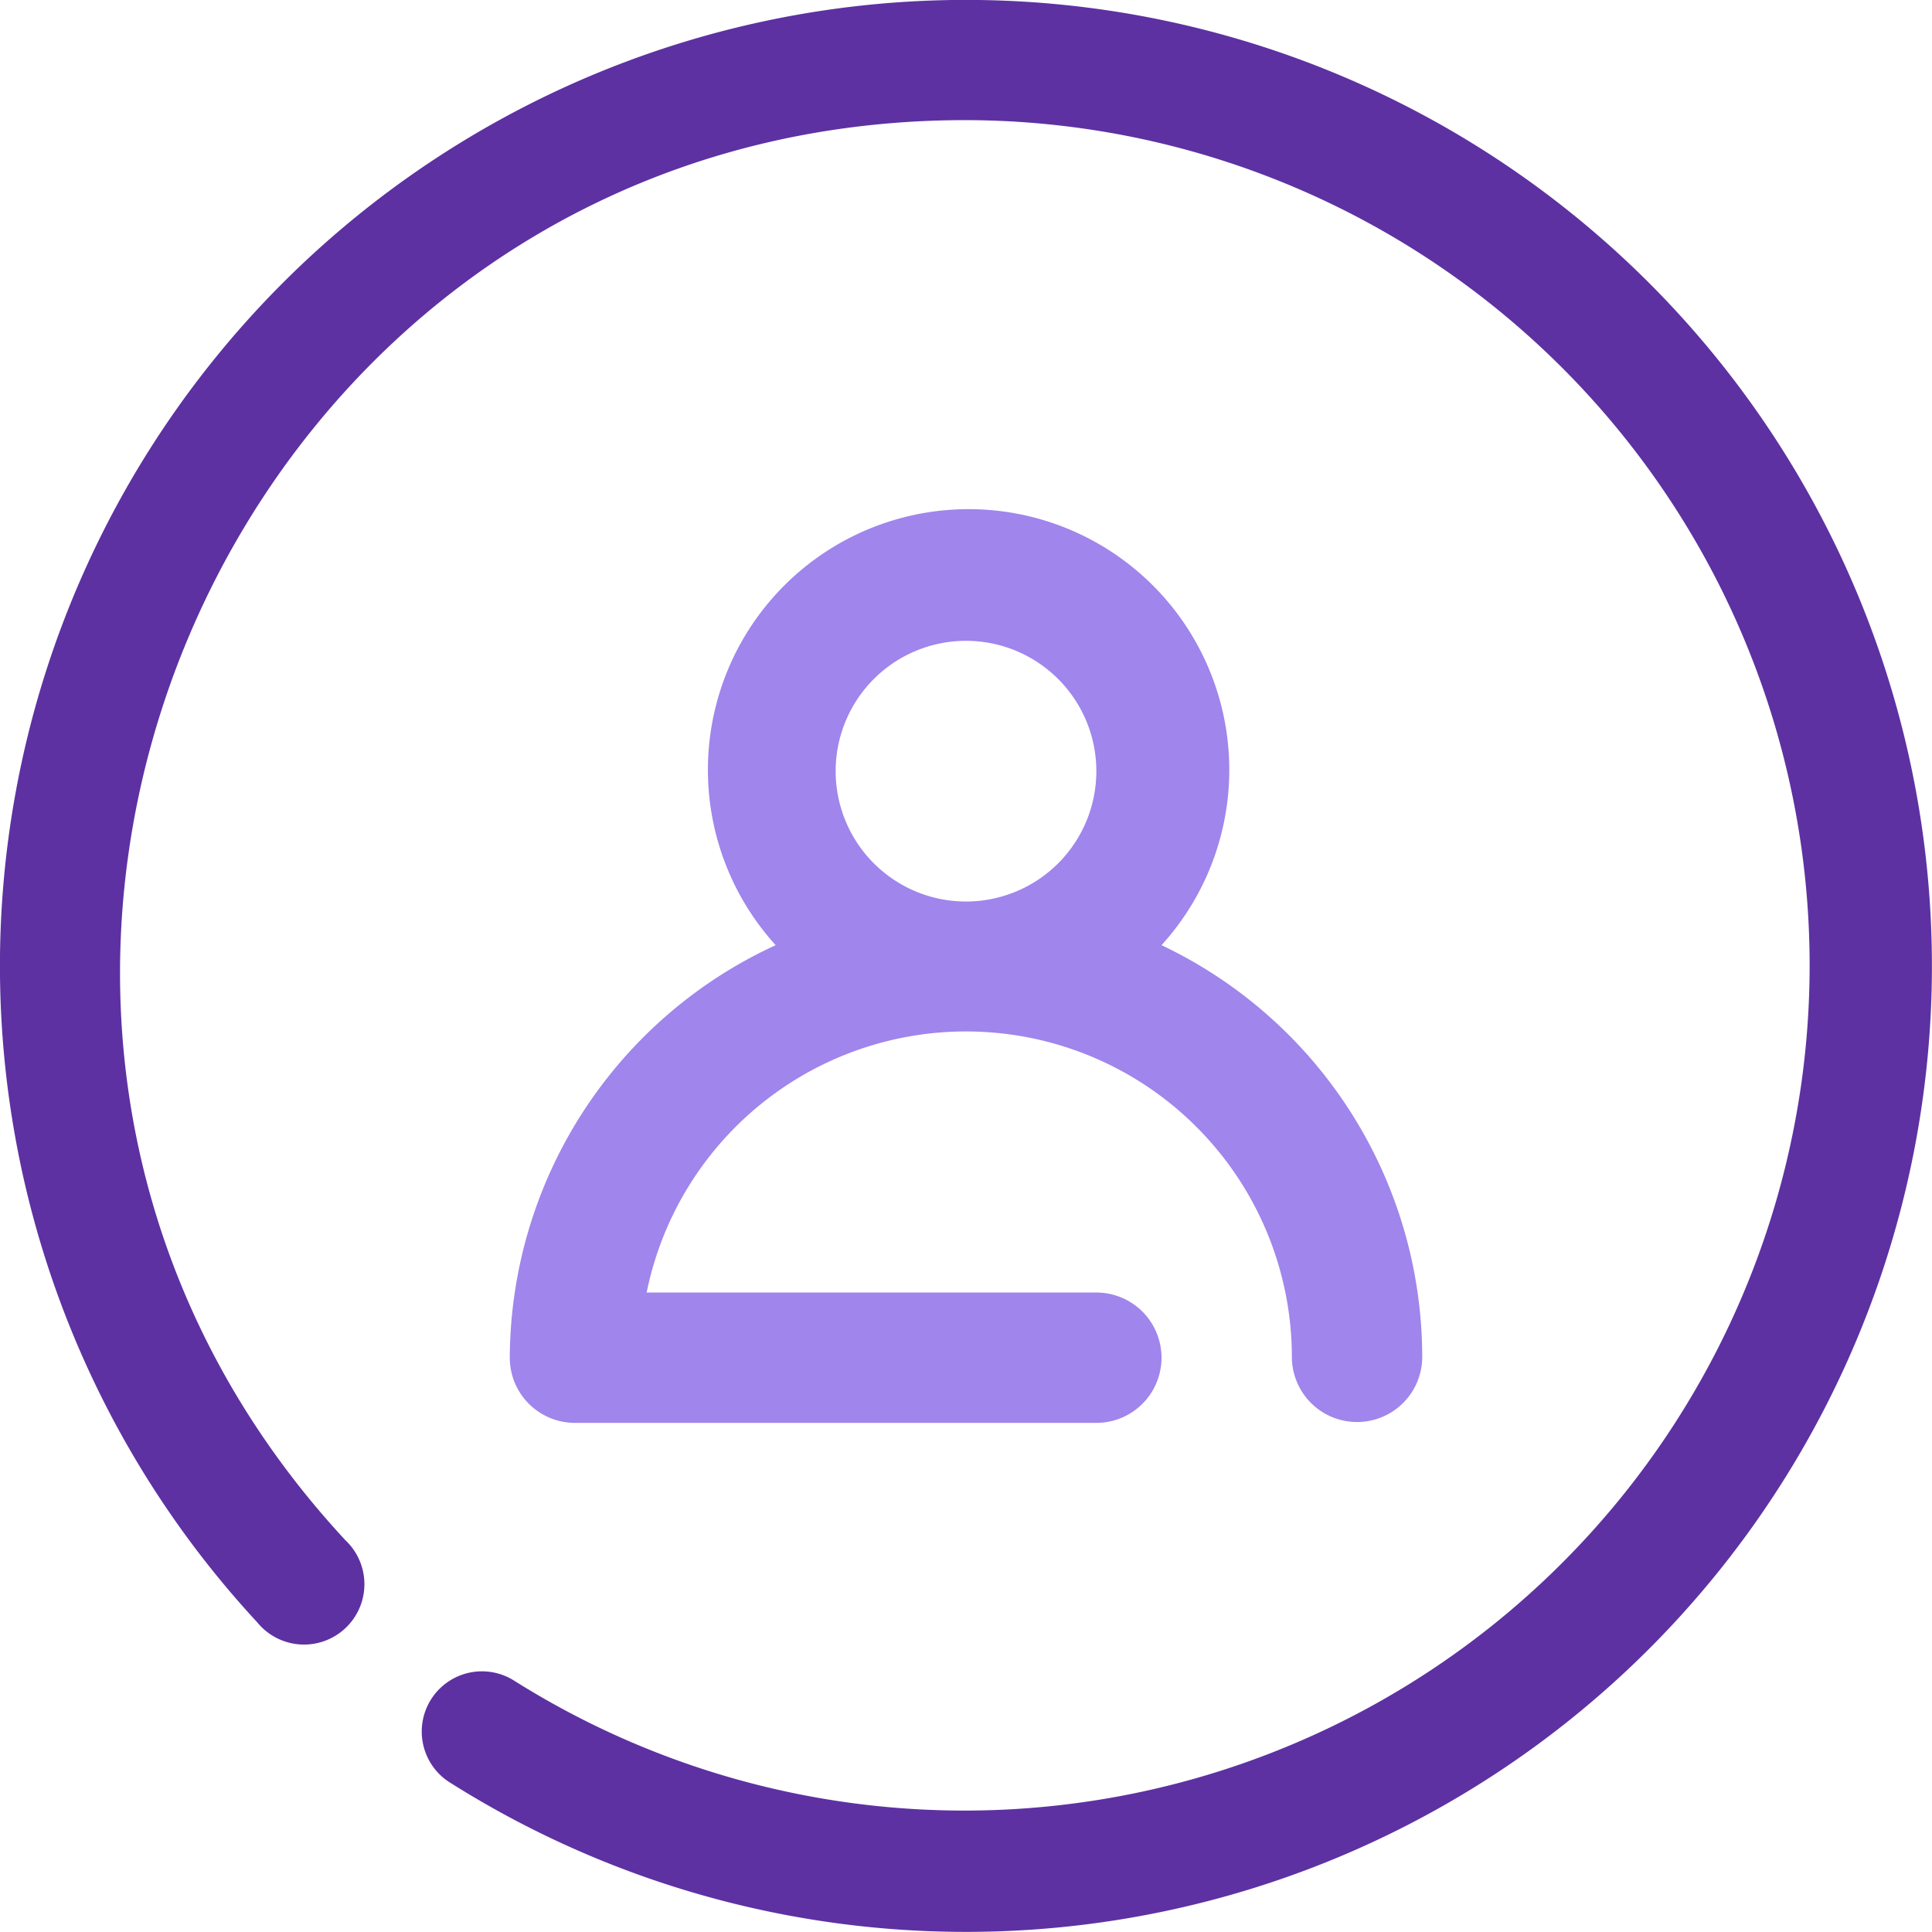
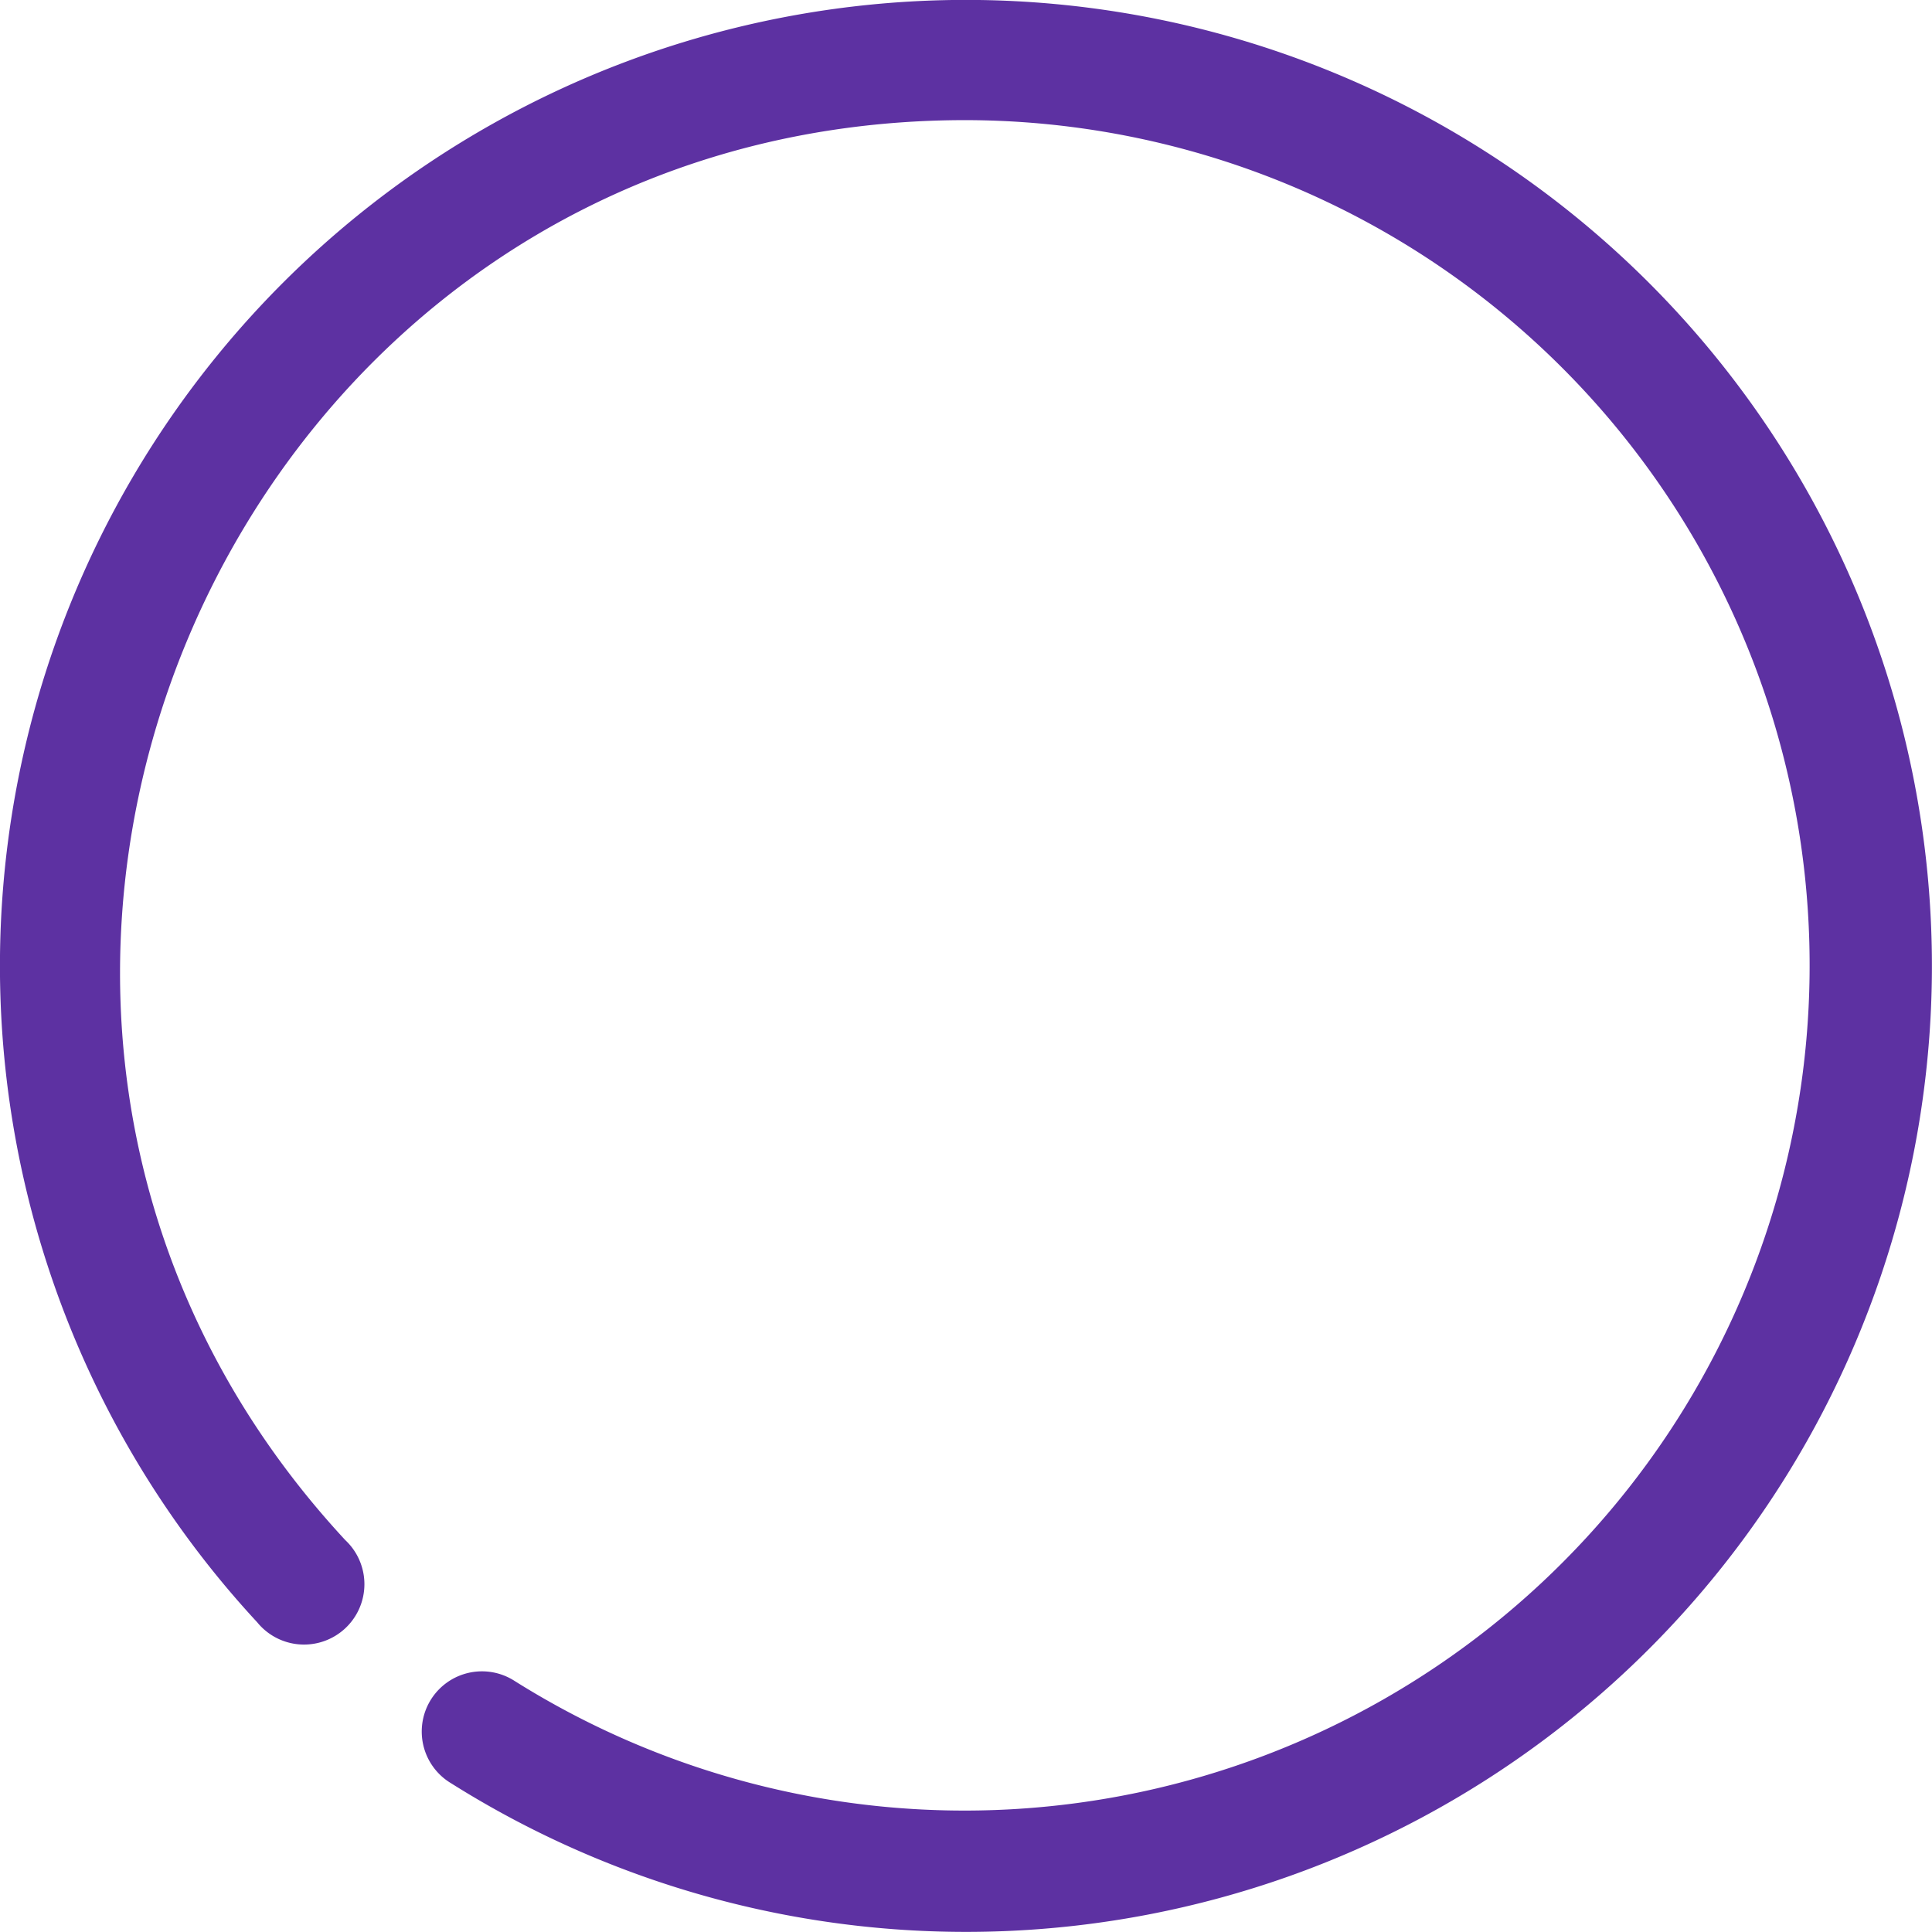
<svg xmlns="http://www.w3.org/2000/svg" width="167.24" height="167.242" viewBox="0 0 167.24 167.242">
  <g id="Grupo_58" data-name="Grupo 58" transform="translate(-1903.427 -1606)">
-     <path id="Caminho_722" data-name="Caminho 722" d="M56.416,55.723a22.566,22.566,0,1,0-33.4,0A39.49,39.49,0,0,0,0,91.434a5.642,5.642,0,0,0,5.642,5.641H50.774a5.641,5.641,0,1,0,0-11.283H11.847A28.208,28.208,0,0,1,67.7,91.434a5.642,5.642,0,0,0,11.283,0A39.49,39.49,0,0,0,56.416,55.723ZM28.208,40.661A11.283,11.283,0,1,1,39.491,51.944,11.283,11.283,0,0,1,28.208,40.661Z" transform="translate(1947.556 1632.094)" fill="#9f85ec" />
    <path id="Caminho_270" data-name="Caminho 270" d="M38.993,154.335a5.213,5.213,0,1,1,5.54-8.832A73.165,73.165,0,1,0,83.572,10.409c-63.864,0-96.736,76.457-53.673,122.917a5.226,5.226,0,1,1-7.63,7.107,83.619,83.619,0,1,1,16.724,13.9Z" transform="translate(1903.416 1605.99)" fill="#5d31a2" />
  </g>
</svg>